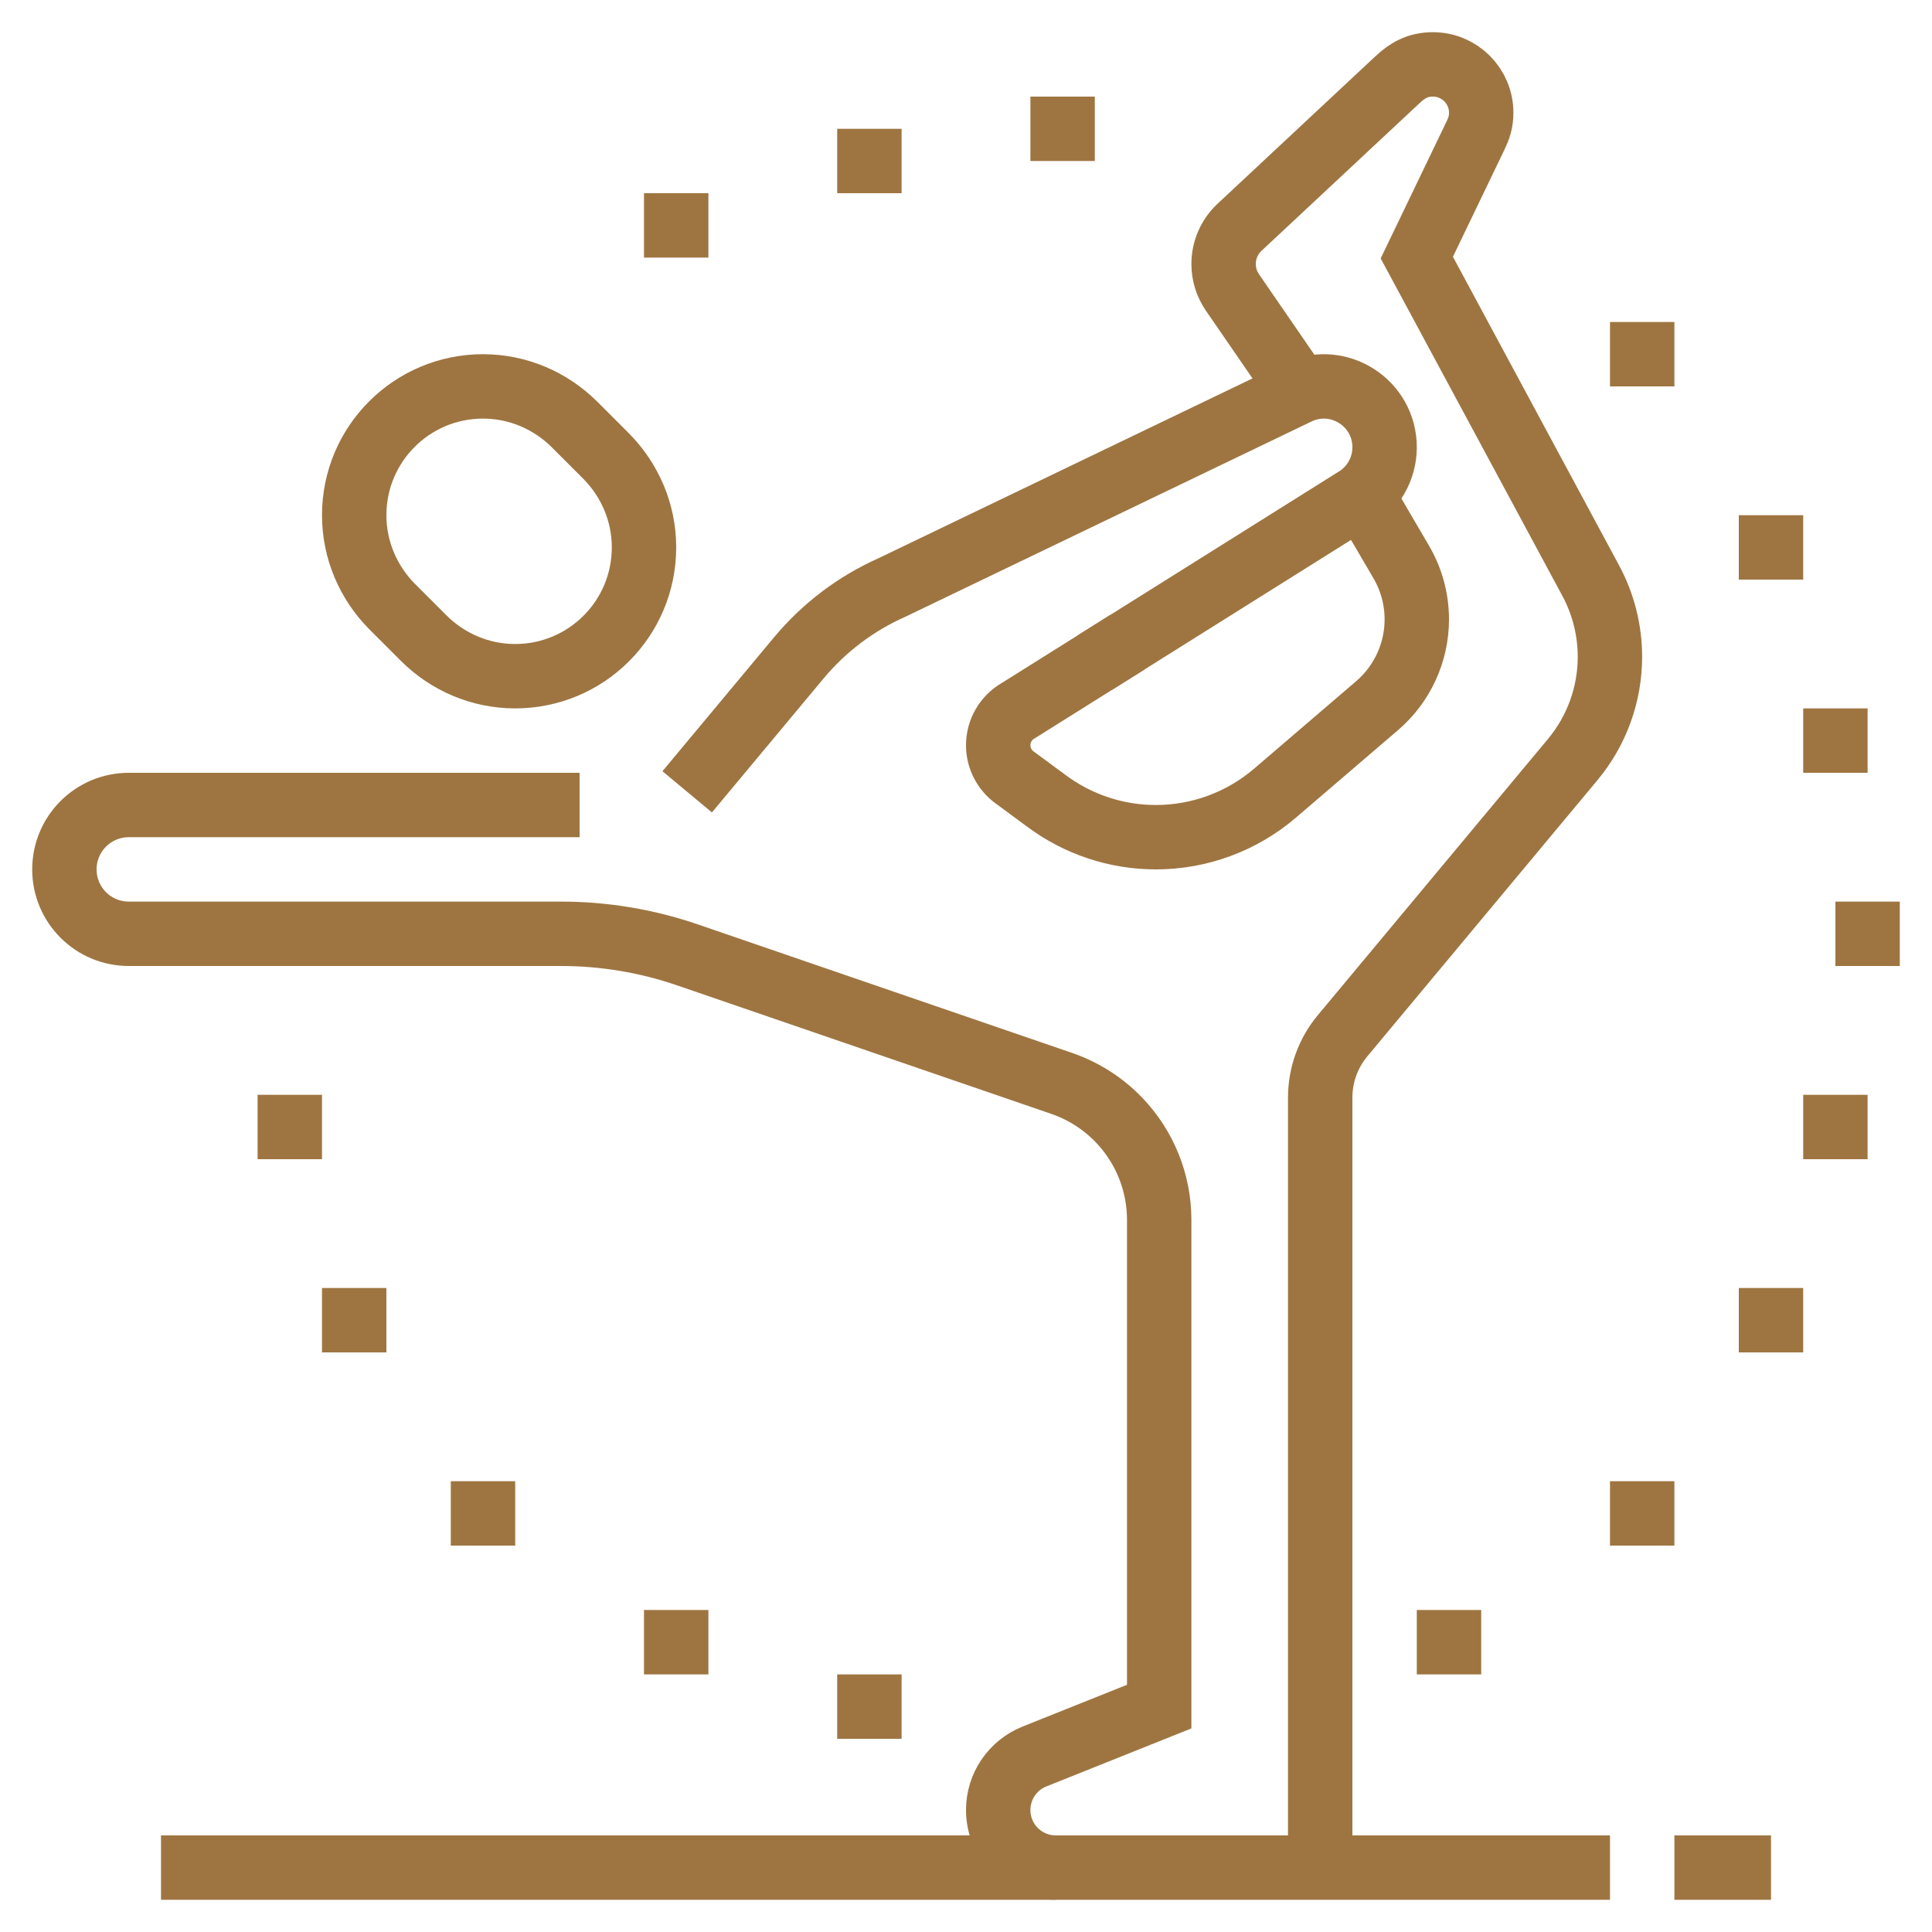
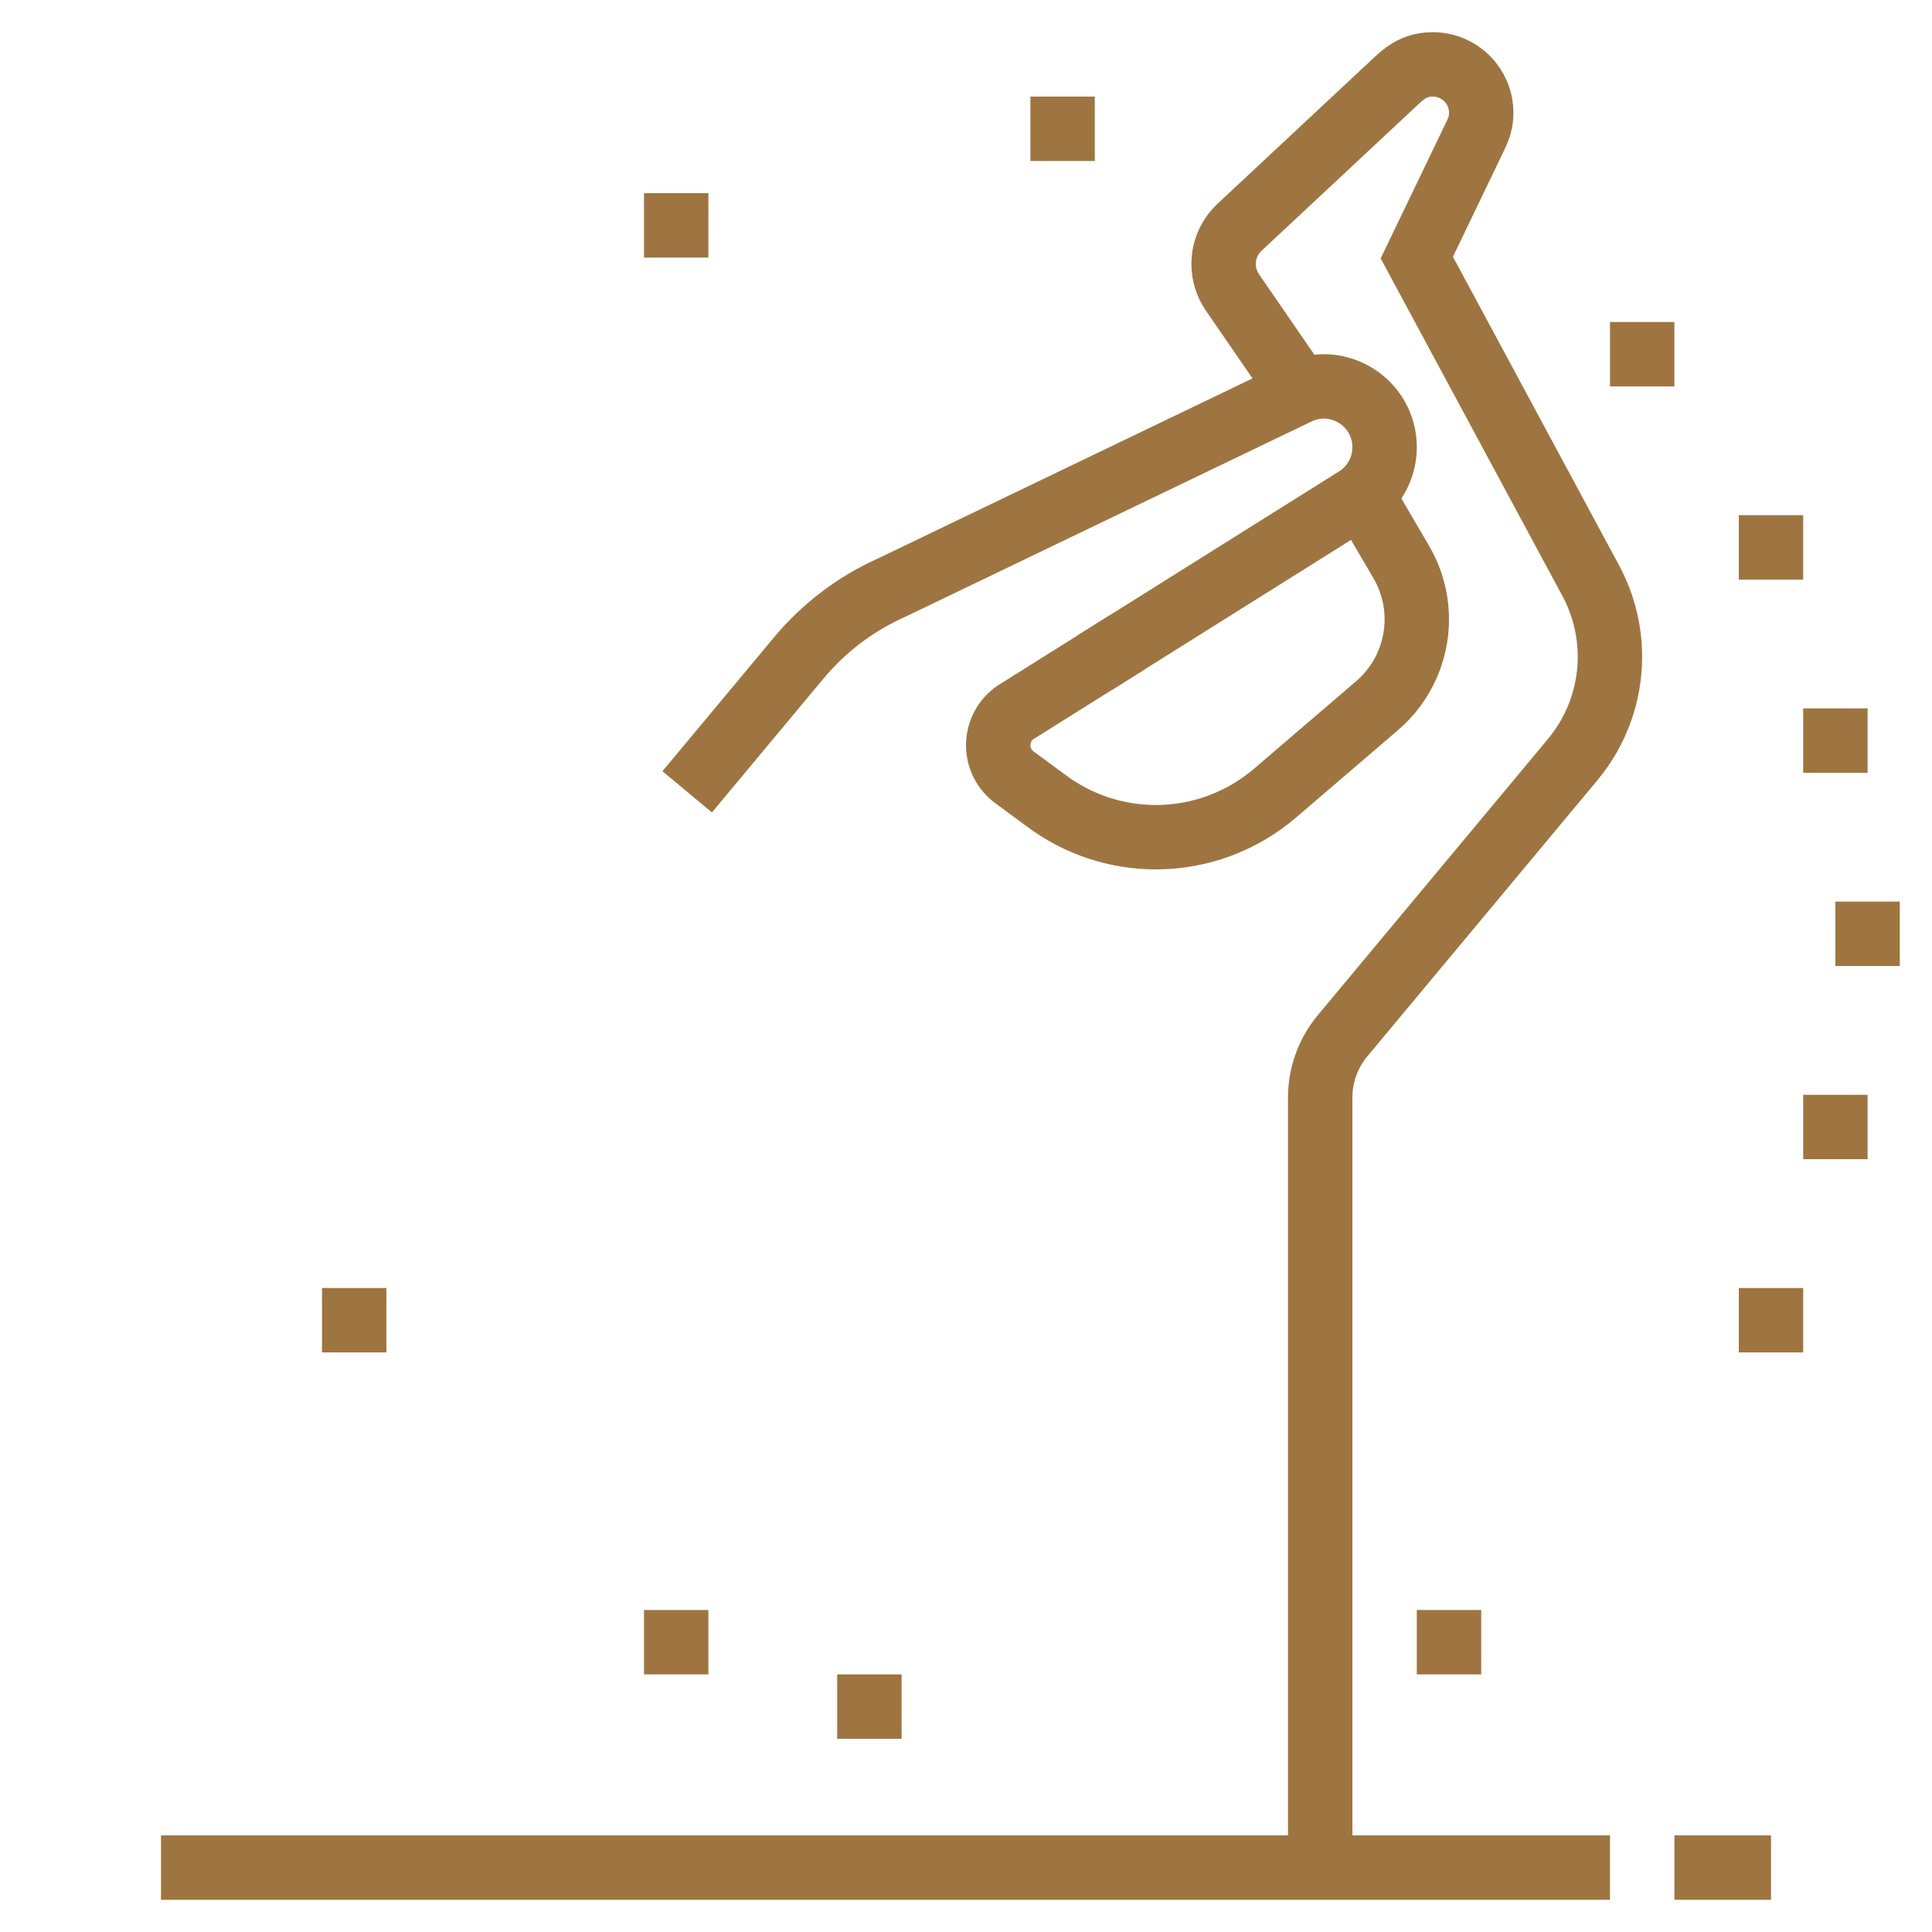
<svg xmlns="http://www.w3.org/2000/svg" width="60" height="60" viewBox="0 0 60 60" fill="none">
  <path d="M5 58H50" stroke="#9E7541" stroke-width="2" stroke-miterlimit="10" />
-   <path d="M32.789 58C31.801 58 31 57.199 31 56.211C31 55.48 31.445 54.822 32.125 54.55L36 53V37.886C36 36.729 35.553 35.617 34.751 34.782C34.257 34.268 33.648 33.879 32.974 33.647L21.348 29.654C20.086 29.221 18.76 29 17.424 29H4C2.895 29 2 28.105 2 27C2 25.895 2.895 25 4 25H18" stroke="#9E7541" stroke-width="2" stroke-miterlimit="10" />
  <path d="M35.02 19.939L31.623 22.07C31.238 22.29 31 22.7 31 23.144C31 23.537 31.187 23.906 31.503 24.139L32.484 24.862C33.468 25.601 34.665 26 35.896 26C37.254 26 38.567 25.514 39.598 24.631L42.769 21.913C43.55 21.243 44 20.264 44 19.235C44 18.61 43.834 17.997 43.519 17.457L42.293 15.362" stroke="#9E7541" stroke-width="2" stroke-miterlimit="10" />
  <path d="M21.341 24.591L24.807 20.432C25.592 19.49 26.583 18.741 27.704 18.243L40.346 12.165C41.594 11.61 43 12.524 43 13.89C43 14.567 42.637 15.193 42.049 15.529L34 20.579" stroke="#9E7541" stroke-width="2" stroke-miterlimit="10" />
-   <path d="M20 17C20 19.21 18.21 21 16 21C14.9 21 13.9 20.55 13.17 19.83L12.17 18.83C11.45 18.1 11 17.1 11 16C11 13.79 12.79 12 15 12C16.1 12 17.1 12.45 17.83 13.17L18.83 14.17C19.55 14.9 20 15.9 20 17Z" stroke="#9E7541" stroke-width="2" stroke-miterlimit="10" />
  <path d="M12 40H10V42H12V40Z" fill="#9E7541" />
  <path d="M22 50H20V52H22V50Z" fill="#9E7541" />
-   <path d="M16 46H14V48H16V46Z" fill="#9E7541" />
  <path d="M58 22H56V24H58V22Z" fill="#9E7541" />
  <path d="M56 16H54V18H56V16Z" fill="#9E7541" />
  <path d="M52 10H50V12H52V10Z" fill="#9E7541" />
  <path d="M34 3H32V5H34V3Z" fill="#9E7541" />
-   <path d="M28 4H26V6H28V4Z" fill="#9E7541" />
  <path d="M22 6H20V8H22V6Z" fill="#9E7541" />
  <path d="M28 52H26V54H28V52Z" fill="#9E7541" />
  <path d="M59 28H57V30H59V28Z" fill="#9E7541" />
  <path d="M58 34H56V36H58V34Z" fill="#9E7541" />
  <path d="M56 40H54V42H56V40Z" fill="#9E7541" />
  <path d="M46 50H44V52H46V50Z" fill="#9E7541" />
-   <path d="M52 46H50V48H52V46Z" fill="#9E7541" />
-   <path d="M10 34H8V36H10V34Z" fill="#9E7541" />
+   <path d="M52 46H50V48V46Z" fill="#9E7541" />
  <path d="M52 58H55" stroke="#9E7541" stroke-width="2" stroke-miterlimit="10" />
  <path d="M40.384 12.148L38.275 9.083C38.096 8.823 38 8.514 38 8.198C38 7.767 38.178 7.356 38.492 7.061L43.4 2.476C43.71 2.185 44.028 2 44.5 2C45.328 2 46 2.672 46 3.5C46 3.795 45.93 3.989 45.817 4.223L44 8L49.402 18.033C49.792 18.758 49.997 19.569 49.998 20.392C49.999 21.56 49.59 22.692 48.842 23.589L41.695 32.166C41.246 32.705 41 33.384 41 34.086V58" stroke="#9E7541" stroke-width="2" stroke-miterlimit="10" />
</svg>